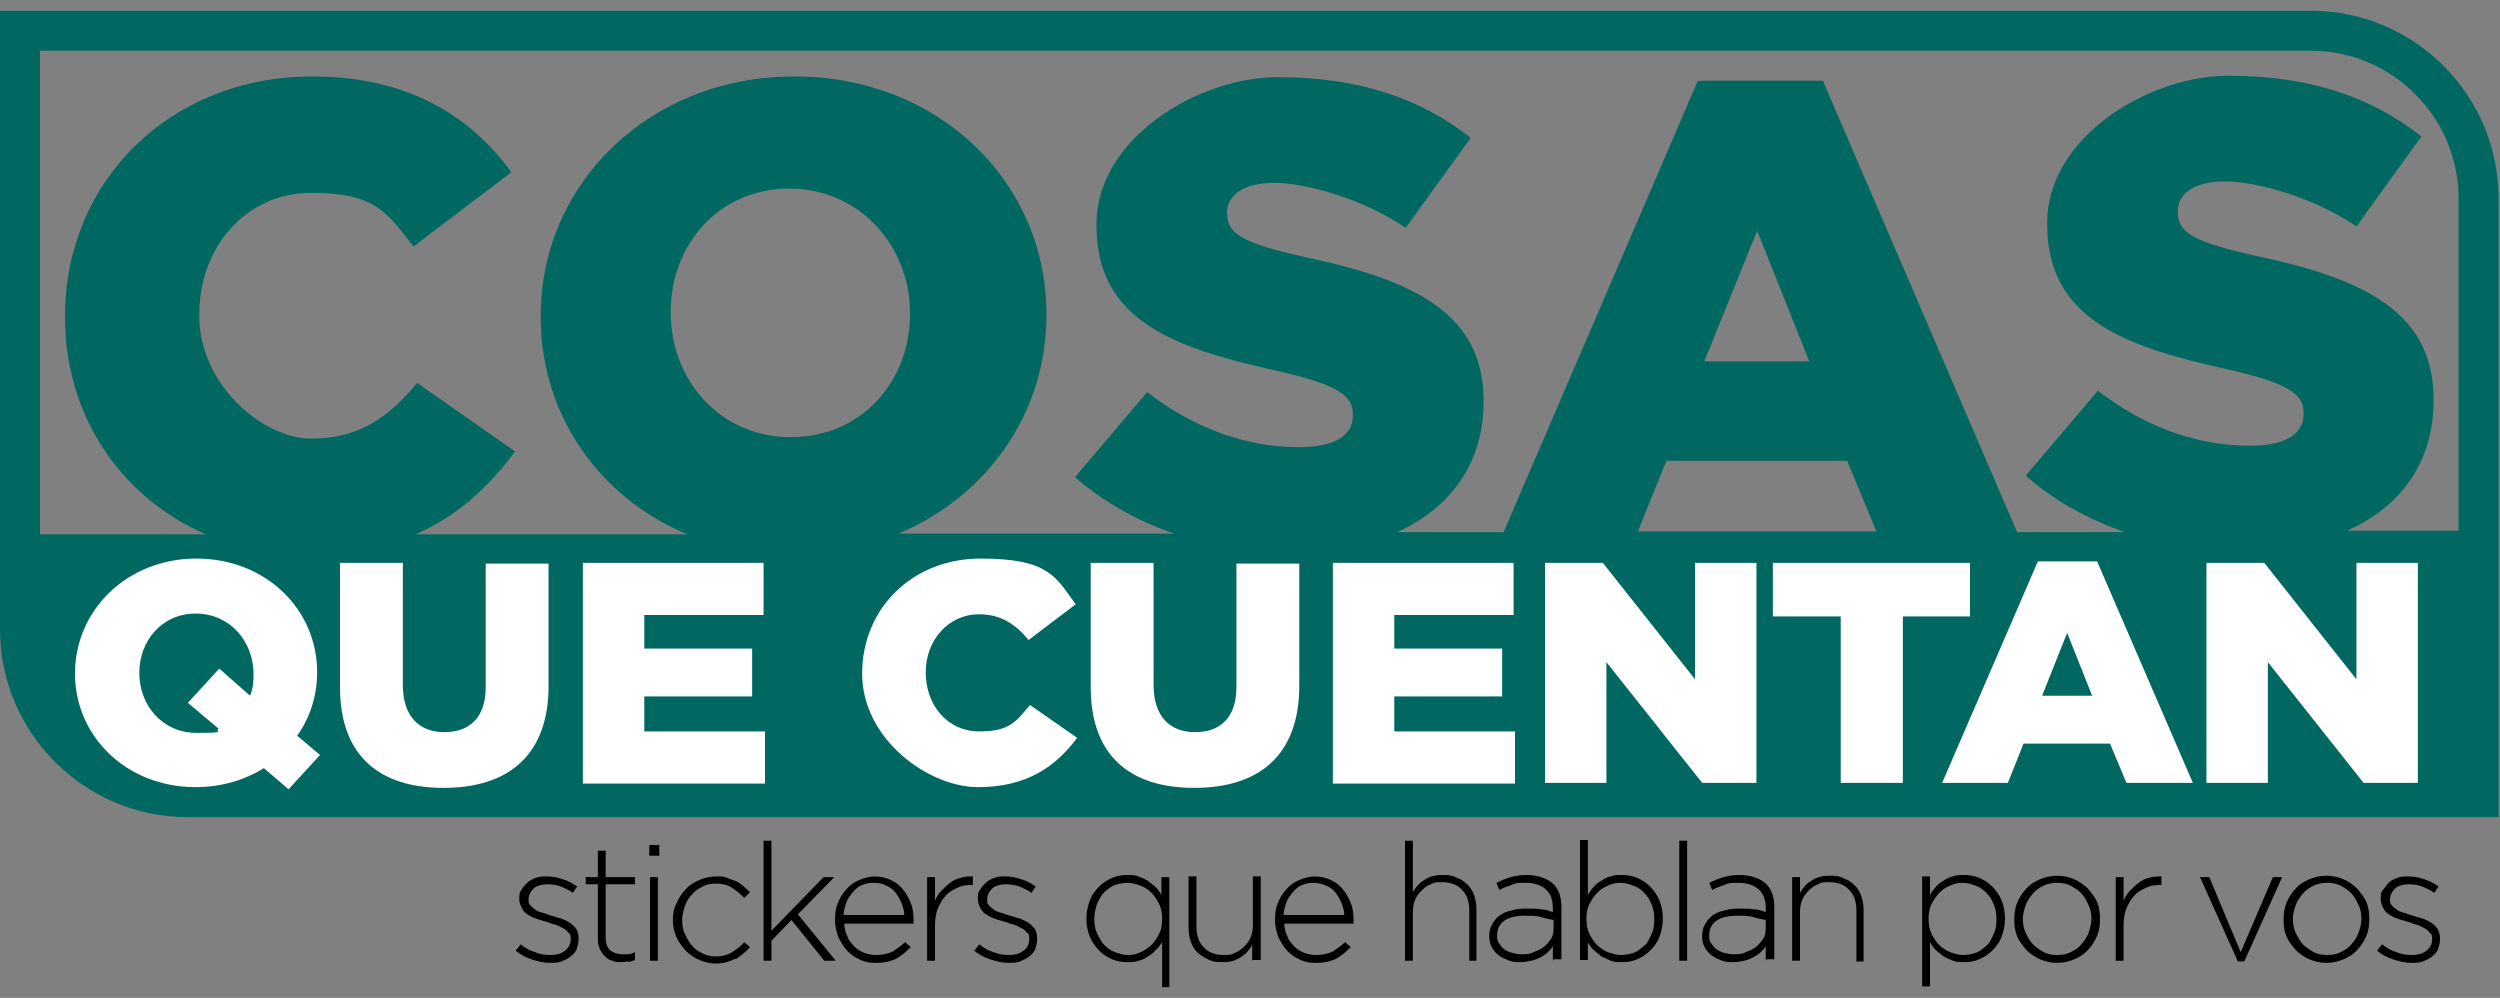
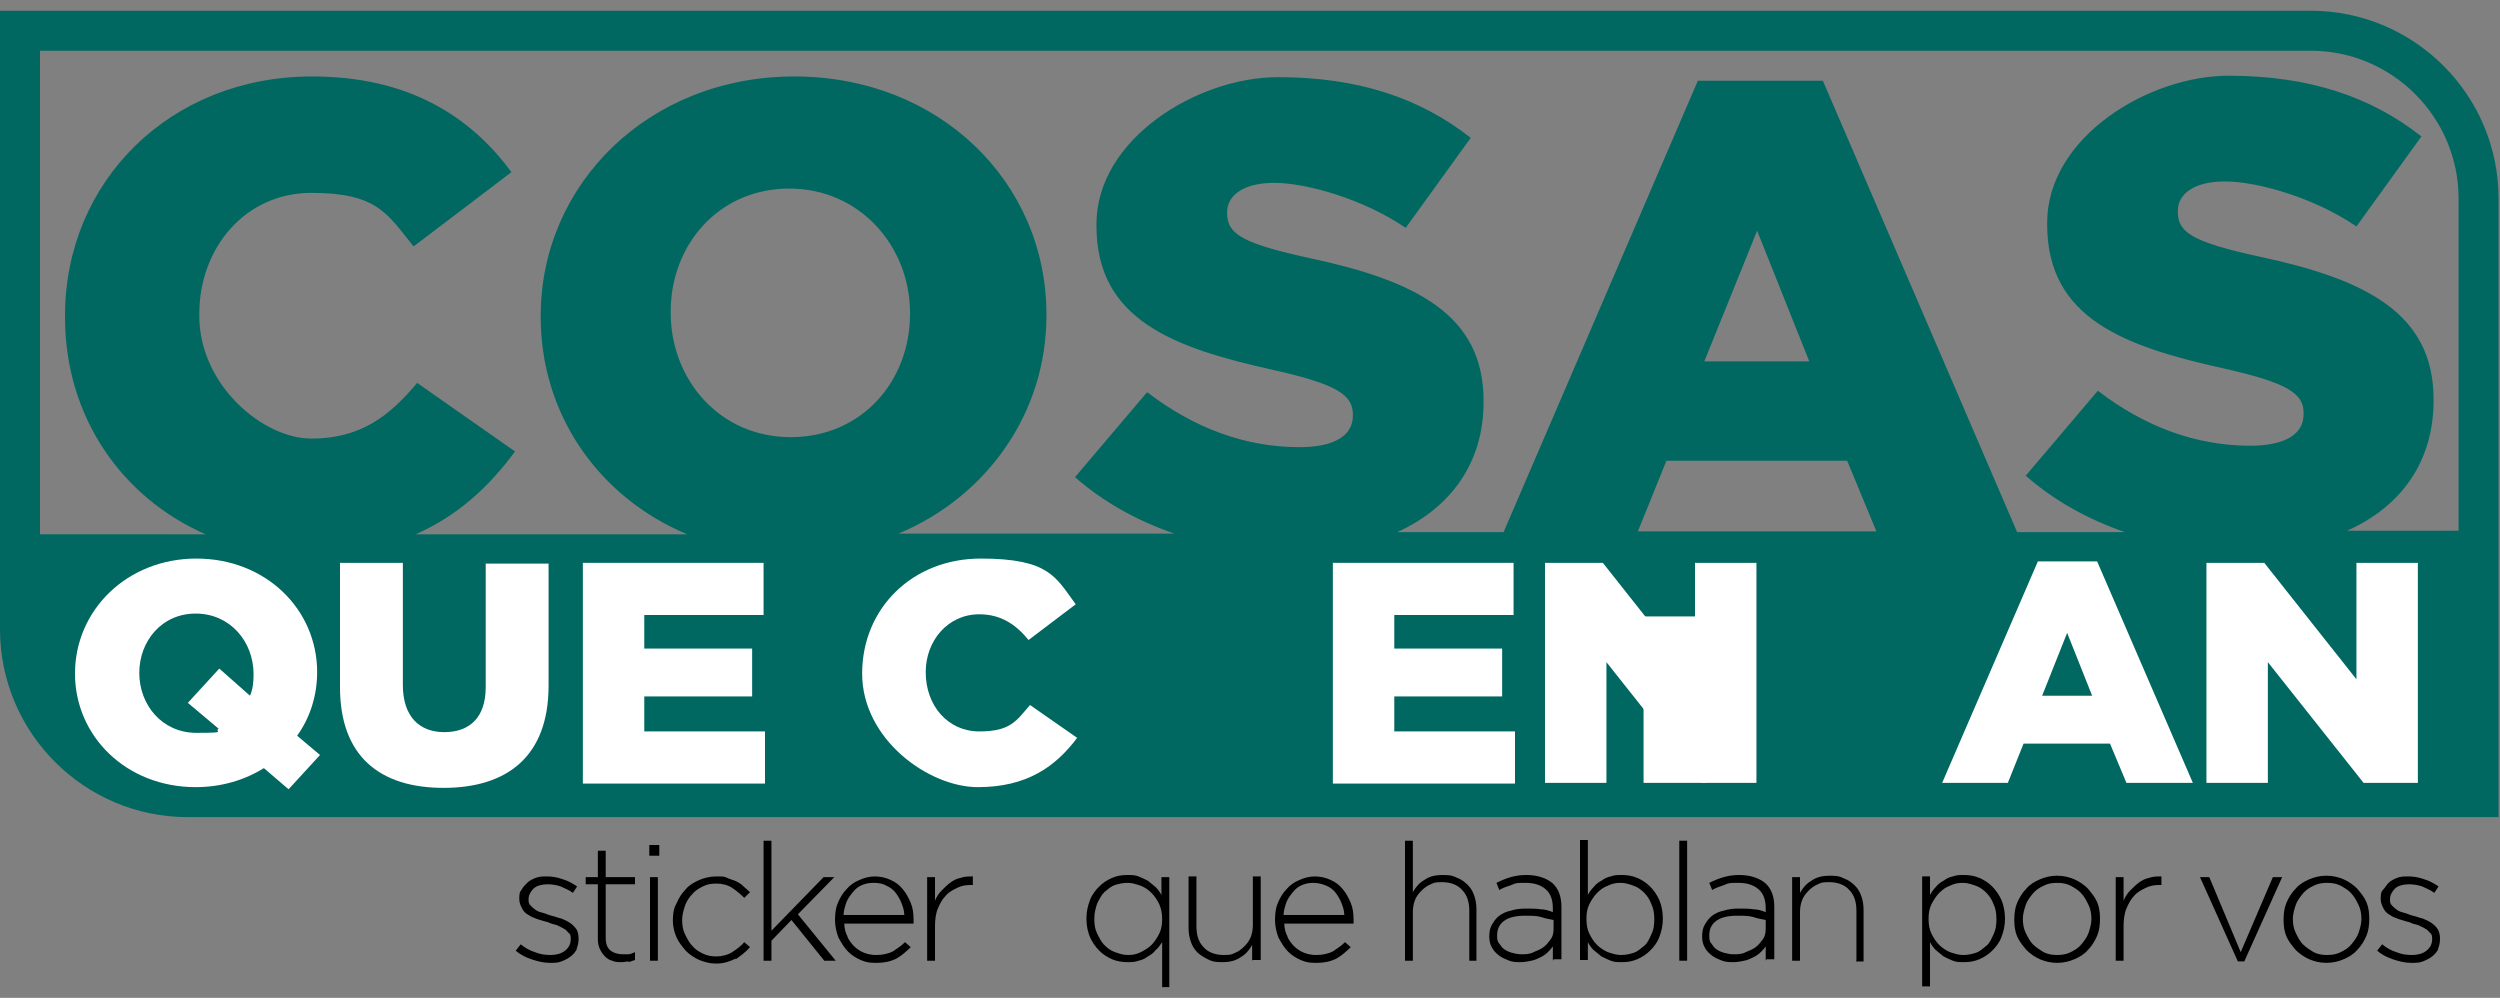
<svg xmlns="http://www.w3.org/2000/svg" id="Layer_1" baseProfile="tiny" version="1.2" viewBox="0 0 350 139.7">
  <rect x="0" y="0" width="350" height="139.7" fill="#808080" stroke="none" />
  <g>
    <path d="M80.8,132.8c-.2.4-.5.8-.9,1.1-.4.3-.8.5-1.3.7-.5.2-1,.2-1.6.2-.9,0-1.7-.2-2.6-.5-.9-.3-1.6-.7-2.2-1.2l.7-.9c.6.5,1.3.9,2,1.1.7.3,1.4.4,2.2.4s1.5-.2,2-.6c.5-.4.8-.9.8-1.6h0c0-.4,0-.7-.3-.9-.2-.2-.4-.5-.7-.6-.3-.2-.6-.3-1-.5-.4-.1-.8-.2-1.2-.4-.5-.1-1-.3-1.4-.4-.5-.2-.9-.3-1.3-.6-.4-.2-.7-.5-.9-.9-.2-.4-.4-.8-.4-1.3h0c0-.5,0-1,.3-1.3.2-.4.5-.7.8-1,.3-.3.7-.5,1.2-.7.5-.2,1-.2,1.6-.2s1.4.1,2.2.4c.7.2,1.4.6,2,1l-.6.9c-.5-.4-1.1-.6-1.7-.9-.6-.2-1.2-.3-1.9-.3s-1.5.2-1.9.6-.7.9-.7,1.5h0c0,.4,0,.6.3.9.2.2.4.4.7.6.3.2.6.3,1,.4.4.1.8.3,1.2.4.5.1.9.3,1.4.4.5.2.9.4,1.2.6.4.3.7.6.9.9s.3.8.3,1.3h0c0,.6-.1,1-.3,1.5Z" />
    <path d="M88,134.6c-.3,0-.6.1-1,.1s-.9,0-1.3-.2c-.4-.1-.7-.3-1-.6-.3-.3-.5-.6-.7-1-.2-.4-.3-.9-.3-1.4v-7.7h-1.7v-1h1.7v-3.7h1.1v3.7h4.1v1h-4.1v7.5c0,.8.2,1.4.7,1.8.4.3,1,.5,1.7.5s.6,0,.8,0c.3,0,.6-.2.9-.3v1.1c-.3.1-.6.2-.9.3Z" />
    <path d="M90.9,119.8v-1.5h1.4v1.5h-1.4ZM91,134.5v-11.7h1.1v11.7h-1.1Z" />
    <path d="M103,134.2c-.8.4-1.7.7-2.7.7s-1.6-.2-2.4-.5c-.7-.3-1.4-.8-1.9-1.3-.5-.6-1-1.2-1.3-1.9-.3-.7-.5-1.5-.5-2.3h0c0-.9.1-1.7.5-2.4.3-.7.7-1.4,1.3-2,.5-.6,1.2-1,1.9-1.3.7-.3,1.5-.5,2.4-.5s1.1,0,1.5.2.9.3,1.3.5.7.4,1,.7c.3.3.6.5.9.8l-.8.8c-.5-.5-1.1-1-1.7-1.4-.6-.4-1.4-.6-2.2-.6s-1.3.1-1.9.4-1.1.6-1.5,1.1c-.4.4-.8,1-1,1.6s-.4,1.3-.4,2h0c0,.7.1,1.4.4,2s.6,1.2,1,1.6c.4.5.9.8,1.5,1.1s1.2.4,1.9.4,1.6-.2,2.2-.6,1.2-.8,1.7-1.4l.8.7c-.6.7-1.3,1.2-2,1.7Z" />
    <path d="M115.4,134.5l-4.6-5.7-2.8,2.9v2.8h-1.1v-16.8h1.1v12.6l7.3-7.5h1.5l-5.1,5.2,5.3,6.5h-1.4Z" />
    <path d="M118.6,131.1c.3.6.6,1,1,1.4.4.4.9.7,1.4.9.5.2,1.1.3,1.7.3.9,0,1.7-.2,2.3-.5.6-.4,1.2-.8,1.7-1.3l.8.7c-.6.6-1.3,1.2-2,1.6-.8.4-1.7.6-2.8.6s-1.5-.1-2.2-.4c-.7-.3-1.3-.7-1.8-1.2-.5-.5-.9-1.2-1.3-1.9-.3-.8-.5-1.6-.5-2.5h0c0-.9.1-1.7.4-2.4.3-.7.7-1.4,1.2-1.9.5-.6,1.1-1,1.8-1.3.7-.3,1.4-.5,2.2-.5s1.6.2,2.2.5c.7.3,1.2.7,1.7,1.3.5.6.8,1.2,1.1,1.9.3.7.4,1.5.4,2.4h0v.3s0,.1,0,.2h-9.7c0,.7.2,1.4.5,1.9ZM126.6,128.1c0-.6-.2-1.2-.4-1.7-.2-.5-.5-1-.8-1.4-.3-.4-.8-.8-1.3-1-.5-.3-1.1-.4-1.8-.4s-1.1.1-1.6.3c-.5.2-.9.5-1.3,1s-.7.9-.9,1.4c-.2.6-.4,1.2-.4,1.8h8.5Z" />
    <path d="M135.9,123.9c-.7,0-1.3.1-1.9.4-.6.3-1.2.6-1.6,1.1-.5.5-.8,1.1-1.1,1.8-.3.7-.4,1.6-.4,2.5v4.8h-1.1v-11.7h1.1v3.3c.2-.5.5-1,.9-1.4.4-.4.8-.8,1.2-1.1.4-.3.9-.6,1.5-.7.5-.2,1.1-.2,1.7-.2v1.2h-.1Z" />
-     <path d="M145,132.8c-.2.4-.5.8-.9,1.1-.4.3-.8.5-1.3.7-.5.2-1,.2-1.6.2-.9,0-1.7-.2-2.6-.5-.9-.3-1.6-.7-2.2-1.2l.7-.9c.6.5,1.3.9,2,1.1.7.3,1.4.4,2.2.4s1.5-.2,2-.6c.5-.4.8-.9.8-1.6h0c0-.4,0-.7-.3-.9-.2-.2-.4-.5-.7-.6-.3-.2-.6-.3-1-.5-.4-.1-.8-.2-1.2-.4-.5-.1-1-.3-1.4-.4-.5-.2-.9-.3-1.3-.6-.4-.2-.7-.5-.9-.9-.2-.4-.4-.8-.4-1.3h0c0-.5,0-1,.3-1.3.2-.4.5-.7.8-1,.3-.3.7-.5,1.2-.7.5-.2,1-.2,1.6-.2s1.4.1,2.2.4c.7.2,1.4.6,2,1l-.6.9c-.5-.4-1.1-.6-1.7-.9-.6-.2-1.2-.3-1.9-.3s-1.5.2-1.9.6-.7.9-.7,1.5h0c0,.4,0,.6.3.9.2.2.4.4.7.6.3.2.6.3,1,.4.4.1.8.3,1.2.4.5.1.9.3,1.4.4.5.2.9.4,1.2.6.4.3.7.6.9.9s.3.8.3,1.3h0c0,.6-.1,1-.3,1.5Z" />
    <path d="M162.7,138.2v-6.3c-.3.4-.5.8-.9,1.1-.3.4-.7.7-1.1.9-.4.3-.8.5-1.3.6-.5.2-1,.2-1.6.2s-1.4-.1-2.1-.4-1.3-.7-1.8-1.2c-.5-.5-1-1.2-1.3-1.9s-.5-1.6-.5-2.6h0c0-1,.2-1.8.5-2.6s.8-1.4,1.3-1.9c.5-.5,1.1-.9,1.8-1.2s1.4-.4,2.1-.4,1.1,0,1.6.2.9.4,1.3.6c.4.3.7.6,1.1.9.3.3.6.7.8,1.1v-2.5h1.1v15.4h-1.1ZM162.7,128.7c0-.8-.1-1.4-.4-2.1-.3-.6-.6-1.1-1.1-1.6s-1-.8-1.5-1c-.6-.2-1.2-.4-1.8-.4s-1.2.1-1.8.3c-.6.2-1,.6-1.5,1-.4.4-.7,1-1,1.6-.2.6-.4,1.3-.4,2.1h0c0,.8.1,1.5.4,2.1s.6,1.2,1,1.6c.4.4.9.8,1.5,1,.6.2,1.1.4,1.8.4s1.2-.1,1.8-.4,1.1-.6,1.5-1c.4-.4.8-1,1.1-1.6.3-.6.4-1.3.4-2h0Z" />
    <path d="M175.3,134.5v-2.2c-.4.7-.9,1.3-1.6,1.7-.7.5-1.5.7-2.6.7s-1.4-.1-2-.4-1.1-.6-1.5-1-.7-.9-.9-1.5c-.2-.6-.3-1.2-.3-1.9v-7.2h1.1v7c0,1.2.3,2.2,1,2.9.6.7,1.6,1.1,2.8,1.1s1.1-.1,1.6-.3c.5-.2.9-.5,1.3-.9s.7-.8.9-1.3c.2-.5.3-1.1.3-1.7v-6.8h1.1v11.7h-1.1Z" />
    <path d="M180.2,131.1c.3.6.6,1,1,1.4.4.4.9.7,1.4.9.5.2,1.1.3,1.7.3.9,0,1.7-.2,2.3-.5.6-.4,1.2-.8,1.7-1.3l.8.7c-.6.6-1.3,1.2-2,1.6-.8.4-1.7.6-2.8.6s-1.5-.1-2.2-.4c-.7-.3-1.3-.7-1.8-1.2-.5-.5-.9-1.2-1.3-1.9-.3-.8-.5-1.6-.5-2.5h0c0-.9.1-1.7.4-2.4.3-.7.7-1.4,1.2-1.9.5-.6,1.1-1,1.8-1.3.7-.3,1.4-.5,2.2-.5s1.6.2,2.2.5c.7.3,1.2.7,1.7,1.3.5.6.8,1.2,1.1,1.9.3.7.4,1.5.4,2.4h0v.3s0,.1,0,.2h-9.7c0,.7.2,1.4.5,1.9ZM188.2,128.1c0-.6-.2-1.2-.4-1.7-.2-.5-.5-1-.8-1.4-.3-.4-.8-.8-1.3-1s-1.1-.4-1.8-.4-1.1.1-1.6.3-.9.5-1.3,1-.7.9-.9,1.4c-.2.6-.4,1.2-.4,1.8h8.5Z" />
    <path d="M205.7,134.5v-7c0-1.2-.3-2.2-1-2.9-.6-.7-1.6-1.1-2.8-1.1s-1.1.1-1.6.3c-.5.2-.9.5-1.3.9-.4.4-.7.8-.9,1.3s-.3,1.1-.3,1.7v6.8h-1.1v-16.8h1.1v7.2c.4-.7.9-1.3,1.6-1.7.7-.5,1.5-.7,2.6-.7s1.4.1,2,.4c.6.2,1.1.6,1.5,1,.4.4.7.9.9,1.5.2.6.3,1.2.3,1.9v7.2h-1.1Z" />
    <path d="M217.4,134.5v-2c-.2.3-.4.5-.7.8-.3.3-.6.5-1,.7s-.8.4-1.3.5-1,.2-1.5.2-1.1,0-1.6-.2c-.5-.2-1-.4-1.4-.7-.4-.3-.8-.7-1-1.1-.3-.5-.4-1-.4-1.6h0c0-.7.1-1.2.4-1.7.3-.5.6-.9,1-1.2.4-.3,1-.6,1.6-.7.6-.2,1.3-.3,2.1-.3s1.5,0,2.1.1c.6,0,1.2.2,1.7.4v-.5c0-1.2-.3-2.1-1-2.7-.7-.6-1.6-.9-2.8-.9s-1.4,0-2,.3c-.6.2-1.2.4-1.7.7l-.4-1c.6-.3,1.3-.6,2-.8s1.4-.3,2.2-.3c1.5,0,2.7.4,3.6,1.1.9.8,1.3,1.9,1.3,3.4v7.3h-1.1ZM217.5,128.8c-.5-.1-1.1-.2-1.7-.4s-1.4-.2-2.3-.2c-1.2,0-2.2.2-2.9.7-.7.5-1,1.2-1,2h0c0,.5,0,.9.3,1.2.2.3.4.6.7.8.3.2.7.4,1.1.5.4.1.8.2,1.3.2s1.2,0,1.7-.3c.5-.2,1-.4,1.4-.7.4-.3.7-.7,1-1.1s.4-.9.4-1.5v-1.3Z" />
    <path d="M232.3,131.2c-.3.8-.8,1.4-1.3,1.9s-1.1.9-1.8,1.2c-.7.3-1.4.4-2.1.4s-1.1,0-1.6-.2-.9-.4-1.3-.6c-.4-.3-.7-.6-1.1-.9-.3-.3-.6-.7-.8-1.1v2.5h-1.1v-16.8h1.1v7.7c.2-.4.5-.8.8-1.1.3-.4.7-.7,1.1-.9.4-.3.8-.5,1.3-.6.5-.2,1-.2,1.6-.2s1.4.1,2.1.4c.7.3,1.3.7,1.8,1.2s1,1.2,1.3,1.9.5,1.6.5,2.6h0c0,1-.2,1.8-.5,2.6ZM231.6,128.7c0-.8-.1-1.5-.4-2.1-.2-.6-.6-1.2-1-1.6-.4-.4-.9-.8-1.5-1s-1.1-.4-1.8-.4-1.2.1-1.8.4c-.6.2-1.1.6-1.5,1-.4.4-.8,1-1.1,1.6-.3.6-.4,1.3-.4,2h0c0,.8.1,1.5.4,2.1s.6,1.1,1.1,1.6c.4.4,1,.8,1.5,1,.6.2,1.2.4,1.8.4s1.2-.1,1.8-.3,1-.6,1.5-1,.7-1,1-1.6.4-1.3.4-2.1h0Z" />
    <path d="M235.1,134.5v-16.8h1.1v16.8h-1.1Z" />
    <path d="M247.2,134.5v-2c-.2.3-.4.5-.7.8-.3.3-.6.5-1,.7s-.8.4-1.3.5-1,.2-1.5.2-1.1,0-1.6-.2c-.5-.2-1-.4-1.4-.7-.4-.3-.8-.7-1-1.1-.3-.5-.4-1-.4-1.6h0c0-.7.1-1.2.4-1.7.3-.5.6-.9,1-1.2.4-.3,1-.6,1.6-.7.6-.2,1.3-.3,2.1-.3s1.5,0,2.1.1c.6,0,1.2.2,1.7.4v-.5c0-1.2-.3-2.1-1-2.7-.7-.6-1.6-.9-2.8-.9s-1.4,0-2,.3c-.6.2-1.2.4-1.7.7l-.4-1c.6-.3,1.3-.6,2-.8s1.4-.3,2.2-.3c1.5,0,2.7.4,3.6,1.1.9.8,1.3,1.9,1.3,3.4v7.3h-1.1ZM247.2,128.8c-.5-.1-1.1-.2-1.7-.4s-1.4-.2-2.3-.2c-1.2,0-2.2.2-2.9.7-.7.5-1,1.2-1,2h0c0,.5,0,.9.3,1.2.2.3.4.6.7.8.3.2.7.4,1.1.5.4.1.8.2,1.3.2s1.2,0,1.7-.3c.5-.2,1-.4,1.4-.7.4-.3.7-.7,1-1.1s.4-.9.4-1.5v-1.3Z" />
    <path d="M259.9,134.5v-7c0-1.2-.3-2.2-1-2.9-.6-.7-1.6-1.1-2.8-1.1s-1.1.1-1.6.3c-.5.2-.9.5-1.3.9-.4.4-.7.8-.9,1.3s-.3,1.1-.3,1.7v6.8h-1.1v-11.7h1.1v2.2c.4-.7.9-1.3,1.6-1.7.7-.5,1.5-.7,2.6-.7s1.4.1,2,.4c.6.2,1.1.6,1.5,1,.4.4.7.9.9,1.5.2.6.3,1.2.3,1.9v7.2h-1.1Z" />
    <path d="M280.2,131.2c-.3.8-.8,1.4-1.3,1.9s-1.1.9-1.8,1.2c-.7.3-1.4.4-2.1.4s-1.1,0-1.6-.2-.9-.4-1.3-.6c-.4-.3-.7-.6-1.1-.9-.3-.3-.6-.7-.8-1.1v6.2h-1.1v-15.4h1.1v2.6c.2-.4.5-.8.8-1.1.3-.4.7-.7,1.1-.9.4-.3.8-.5,1.3-.6.5-.2,1-.2,1.6-.2s1.4.1,2.1.4c.7.3,1.3.7,1.8,1.2s1,1.2,1.3,1.9.5,1.6.5,2.6h0c0,1-.2,1.8-.5,2.6ZM279.5,128.7c0-.8-.1-1.5-.4-2.1-.2-.6-.6-1.2-1-1.6-.4-.4-.9-.8-1.5-1s-1.1-.4-1.8-.4-1.2.1-1.8.4c-.6.2-1.1.6-1.5,1-.4.4-.8,1-1.1,1.6-.3.6-.4,1.3-.4,2h0c0,.8.1,1.5.4,2.1s.6,1.1,1.1,1.6c.4.4,1,.8,1.5,1,.6.2,1.2.4,1.8.4s1.2-.1,1.8-.3,1-.6,1.5-1,.7-1,1-1.6.4-1.3.4-2.1h0Z" />
    <path d="M293.6,131c-.3.7-.7,1.4-1.3,2-.5.6-1.2,1-1.9,1.3-.7.3-1.5.5-2.4.5s-1.7-.2-2.4-.5c-.7-.3-1.4-.8-1.9-1.3-.5-.6-1-1.2-1.3-1.9-.3-.7-.4-1.5-.4-2.3h0c0-.9.1-1.7.4-2.4.3-.7.7-1.4,1.3-2,.5-.6,1.2-1,1.9-1.3.7-.3,1.5-.5,2.4-.5s1.7.2,2.4.5c.7.3,1.4.8,1.9,1.3.5.6,1,1.2,1.3,1.9.3.7.4,1.5.4,2.3h0c0,.9-.1,1.7-.4,2.4ZM292.8,128.7c0-.7-.1-1.4-.4-2s-.6-1.2-1-1.6c-.4-.5-1-.8-1.5-1.1-.6-.3-1.2-.4-1.9-.4s-1.3.1-1.9.4c-.6.3-1.1.6-1.5,1.1-.4.5-.8,1-1,1.6-.2.6-.4,1.3-.4,1.9h0c0,.7.1,1.4.4,2s.6,1.2,1,1.6,1,.8,1.5,1.1c.6.3,1.2.4,1.9.4s1.3-.1,1.9-.4c.6-.3,1.1-.6,1.5-1.1s.8-1,1-1.6.4-1.3.4-1.9h0Z" />
    <path d="M302.3,123.9c-.7,0-1.3.1-1.9.4s-1.2.6-1.6,1.1c-.5.5-.8,1.1-1.1,1.8-.3.7-.4,1.6-.4,2.5v4.8h-1.1v-11.7h1.1v3.3c.2-.5.5-1,.9-1.4.4-.4.8-.8,1.2-1.1.4-.3.9-.6,1.5-.7.5-.2,1.1-.2,1.7-.2v1.2h-.1Z" />
    <path d="M314.3,134.6h-1l-5.3-11.8h1.3l4.4,10.5,4.5-10.5h1.3l-5.3,11.8Z" />
    <path d="M331.3,131c-.3.7-.7,1.4-1.3,2-.5.6-1.2,1-1.9,1.3-.7.3-1.5.5-2.4.5s-1.7-.2-2.4-.5c-.7-.3-1.4-.8-1.9-1.3-.5-.6-1-1.2-1.3-1.9-.3-.7-.4-1.5-.4-2.3h0c0-.9.1-1.7.4-2.4.3-.7.7-1.4,1.3-2,.5-.6,1.2-1,1.9-1.3.7-.3,1.5-.5,2.4-.5s1.7.2,2.4.5c.7.3,1.4.8,1.9,1.3.5.6,1,1.2,1.3,1.9.3.7.4,1.5.4,2.3h0c0,.9-.1,1.7-.4,2.4ZM330.6,128.7c0-.7-.1-1.4-.4-2s-.6-1.2-1-1.6c-.4-.5-1-.8-1.5-1.1-.6-.3-1.2-.4-1.9-.4s-1.3.1-1.9.4c-.6.3-1.1.6-1.5,1.1-.4.5-.8,1-1,1.6-.2.6-.4,1.3-.4,1.9h0c0,.7.1,1.4.4,2s.6,1.2,1,1.6,1,.8,1.5,1.1c.6.3,1.2.4,1.9.4s1.3-.1,1.9-.4c.6-.3,1.1-.6,1.5-1.1s.8-1,1-1.6.4-1.3.4-1.9h0Z" />
    <path d="M341.4,132.8c-.2.4-.5.8-.9,1.1-.4.3-.8.5-1.3.7s-1,.2-1.6.2c-.9,0-1.7-.2-2.6-.5-.9-.3-1.6-.7-2.2-1.2l.7-.9c.6.5,1.3.9,2,1.1.7.3,1.4.4,2.2.4s1.5-.2,2-.6c.5-.4.8-.9.8-1.6h0c0-.4,0-.7-.3-.9-.2-.2-.4-.5-.7-.6-.3-.2-.6-.3-1-.5-.4-.1-.8-.2-1.2-.4-.5-.1-1-.3-1.4-.4-.5-.2-.9-.3-1.3-.6-.4-.2-.7-.5-.9-.9s-.4-.8-.4-1.3h0c0-.5,0-1,.3-1.3s.5-.7.8-1c.3-.3.7-.5,1.2-.7.5-.2,1-.2,1.6-.2s1.4.1,2.2.4c.7.2,1.4.6,2,1l-.6.9c-.5-.4-1.1-.6-1.7-.9-.6-.2-1.2-.3-1.9-.3s-1.5.2-1.9.6-.7.9-.7,1.5h0c0,.4,0,.6.3.9.2.2.4.4.7.6.3.2.6.3,1,.4s.8.3,1.2.4c.5.1.9.3,1.4.4.5.2.9.4,1.2.6.4.3.7.6.9.9.2.4.3.8.3,1.3h0c0,.6-.1,1-.3,1.5Z" />
  </g>
  <path d="M323.5,1.5H0v86.6c0,14.5,11.8,26.3,26.3,26.3h323.5V27.8c0-14.5-11.8-26.3-26.3-26.3ZM5.6,7.1h317.9c11.4,0,20.7,9.3,20.7,20.7v46.5h-15.6c7.6-3.4,12.1-9.7,12.1-18.2v-.2c0-12-9.4-16.8-24.5-20-9.1-2-11.3-3.3-11.3-6.2v-.2c0-2.3,2.2-4.1,6.6-4.1s12.4,2.2,18.4,6.3l9.1-12.6c-7.1-5.6-15.8-8.5-27-8.5s-25.4,8.6-25.4,20.6v.2c0,13.2,10.8,17.1,24.8,20.2,8.9,2,11.1,3.5,11.1,6.2v.2c0,2.8-2.6,4.4-7.5,4.4-7.6,0-14.8-2.7-21.3-7.7l-10.1,11.9c4,3.5,8.7,6.1,13.9,7.9h-15.1l-27.2-63.2h-17.5l-27.2,63.2h-14.9c7.5-3.4,12.1-9.7,12.1-18.2v-.2c0-12-9.4-16.8-24.5-20-9.1-2-11.4-3.3-11.4-6.2v-.2c0-2.3,2.2-4.1,6.6-4.1s12.4,2.2,18.4,6.3l9.1-12.6c-7.1-5.6-15.8-8.5-27-8.5s-25.4,8.6-25.4,20.6v.2c0,13.2,10.8,17.1,24.8,20.2,8.9,2,11.1,3.5,11.1,6.2v.2c0,2.8-2.6,4.4-7.5,4.4-7.6,0-14.8-2.7-21.3-7.7l-10.1,11.9c4,3.5,8.7,6.1,13.9,7.9h-38.6c12.4-5.2,20.7-16.9,20.7-30.5v-.2c0-18.5-15-33.3-35.3-33.3s-35.5,15-35.5,33.5v.2c0,13.6,8.1,25.2,20.5,30.4h-38c5.9-2.6,10.3-6.7,13.9-11.6l-13.7-9.6c-3.9,4.7-8,7.8-14.8,7.8s-15.7-7.5-15.7-17.2v-.2c0-9.4,6.5-17,15.7-17s10.6,2.9,14.3,7.5l13.7-10.4c-5.8-7.9-14.5-13.4-27.9-13.4-19.9,0-34.6,14.7-34.6,33.5v.2c0,14,8,25.3,19.7,30.4H5.6V7.1ZM93.9,43.8v-.2c0-9.3,6.7-17.2,16.6-17.2s16.9,8.1,16.9,17.4v.2c0,9.3-6.7,17.2-16.7,17.2s-16.8-8.1-16.8-17.4ZM258.6,64.5l4.1,9.9h-33.4l4-9.9h25.3ZM238.6,50.6l7.4-18.3,7.3,18.3h-14.7Z" fill="#006861" />
  <g>
    <path d="M37,107.5c-2.7,1.7-6,2.7-9.6,2.7-9.7,0-16.9-7.1-16.9-15.9h0c0-8.9,7.3-16.1,17-16.1s16.9,7.1,16.9,15.9h0c0,3.3-1,6.4-2.8,8.9l3.2,2.7-4.4,4.8-3.5-3ZM30.7,102.1l-4.4-3.7,4.4-4.8,4.3,3.8c.4-.9.5-1.9.5-3h0c0-4.6-3.3-8.5-8.1-8.5s-7.9,3.9-7.9,8.3h0c0,4.5,3.2,8.4,8,8.4s2.2-.2,3.2-.6Z" fill="#fff" />
    <path d="M47.6,96.1v-17.3h8.8v17.1c0,4.4,2.3,6.6,5.8,6.6s5.8-2,5.8-6.3v-17.3h8.8v17.1c0,9.9-5.8,14.3-14.7,14.3s-14.5-4.4-14.5-14.1Z" fill="#fff" />
    <path d="M81.6,78.8h25.3v7.3h-16.7v4.7h15.1v6.7h-15.1v4.9h16.9v7.3h-25.5v-30.8Z" fill="#fff" />
    <path d="M120.7,94.3h0c0-9.1,7-16.1,16.6-16.1s10.5,2.6,13.3,6.4l-6.6,5c-1.8-2.2-3.9-3.6-6.9-3.6-4.4,0-7.5,3.7-7.5,8.1h0c0,4.7,3.1,8.3,7.5,8.3s5.2-1.5,7.1-3.7l6.6,4.6c-3,4-7,6.9-13.9,6.9s-16.2-6.7-16.2-15.9Z" fill="#fff" />
-     <path d="M152.7,96.1v-17.3h8.8v17.1c0,4.4,2.3,6.6,5.8,6.6s5.8-2,5.8-6.3v-17.3h8.8v17.1c0,9.9-5.8,14.3-14.7,14.3s-14.5-4.4-14.5-14.1Z" fill="#fff" />
    <path d="M186.6,78.8h25.3v7.3h-16.7v4.7h15.1v6.7h-15.1v4.9h16.9v7.3h-25.5v-30.8Z" fill="#fff" />
    <path d="M216.3,78.8h8.1l12.9,16.3v-16.3h8.6v30.8h-7.6l-13.4-16.9v16.9h-8.6v-30.8Z" fill="#fff" />
-     <path d="M257.6,86.3h-9.4v-7.5h27.6v7.5h-9.4v23.3h-8.7v-23.3Z" fill="#fff" />
+     <path d="M257.6,86.3h-9.4v-7.5v7.5h-9.4v23.3h-8.7v-23.3Z" fill="#fff" />
    <path d="M285.2,78.6h8.4l13.4,31h-9.3l-2.3-5.5h-12.1l-2.2,5.5h-9.2l13.4-31ZM292.9,97.4l-3.5-8.8-3.5,8.8h7Z" fill="#fff" />
    <path d="M308.9,78.8h8.1l12.9,16.3v-16.3h8.6v30.8h-7.6l-13.4-16.9v16.9h-8.6v-30.8Z" fill="#fff" />
  </g>
</svg>